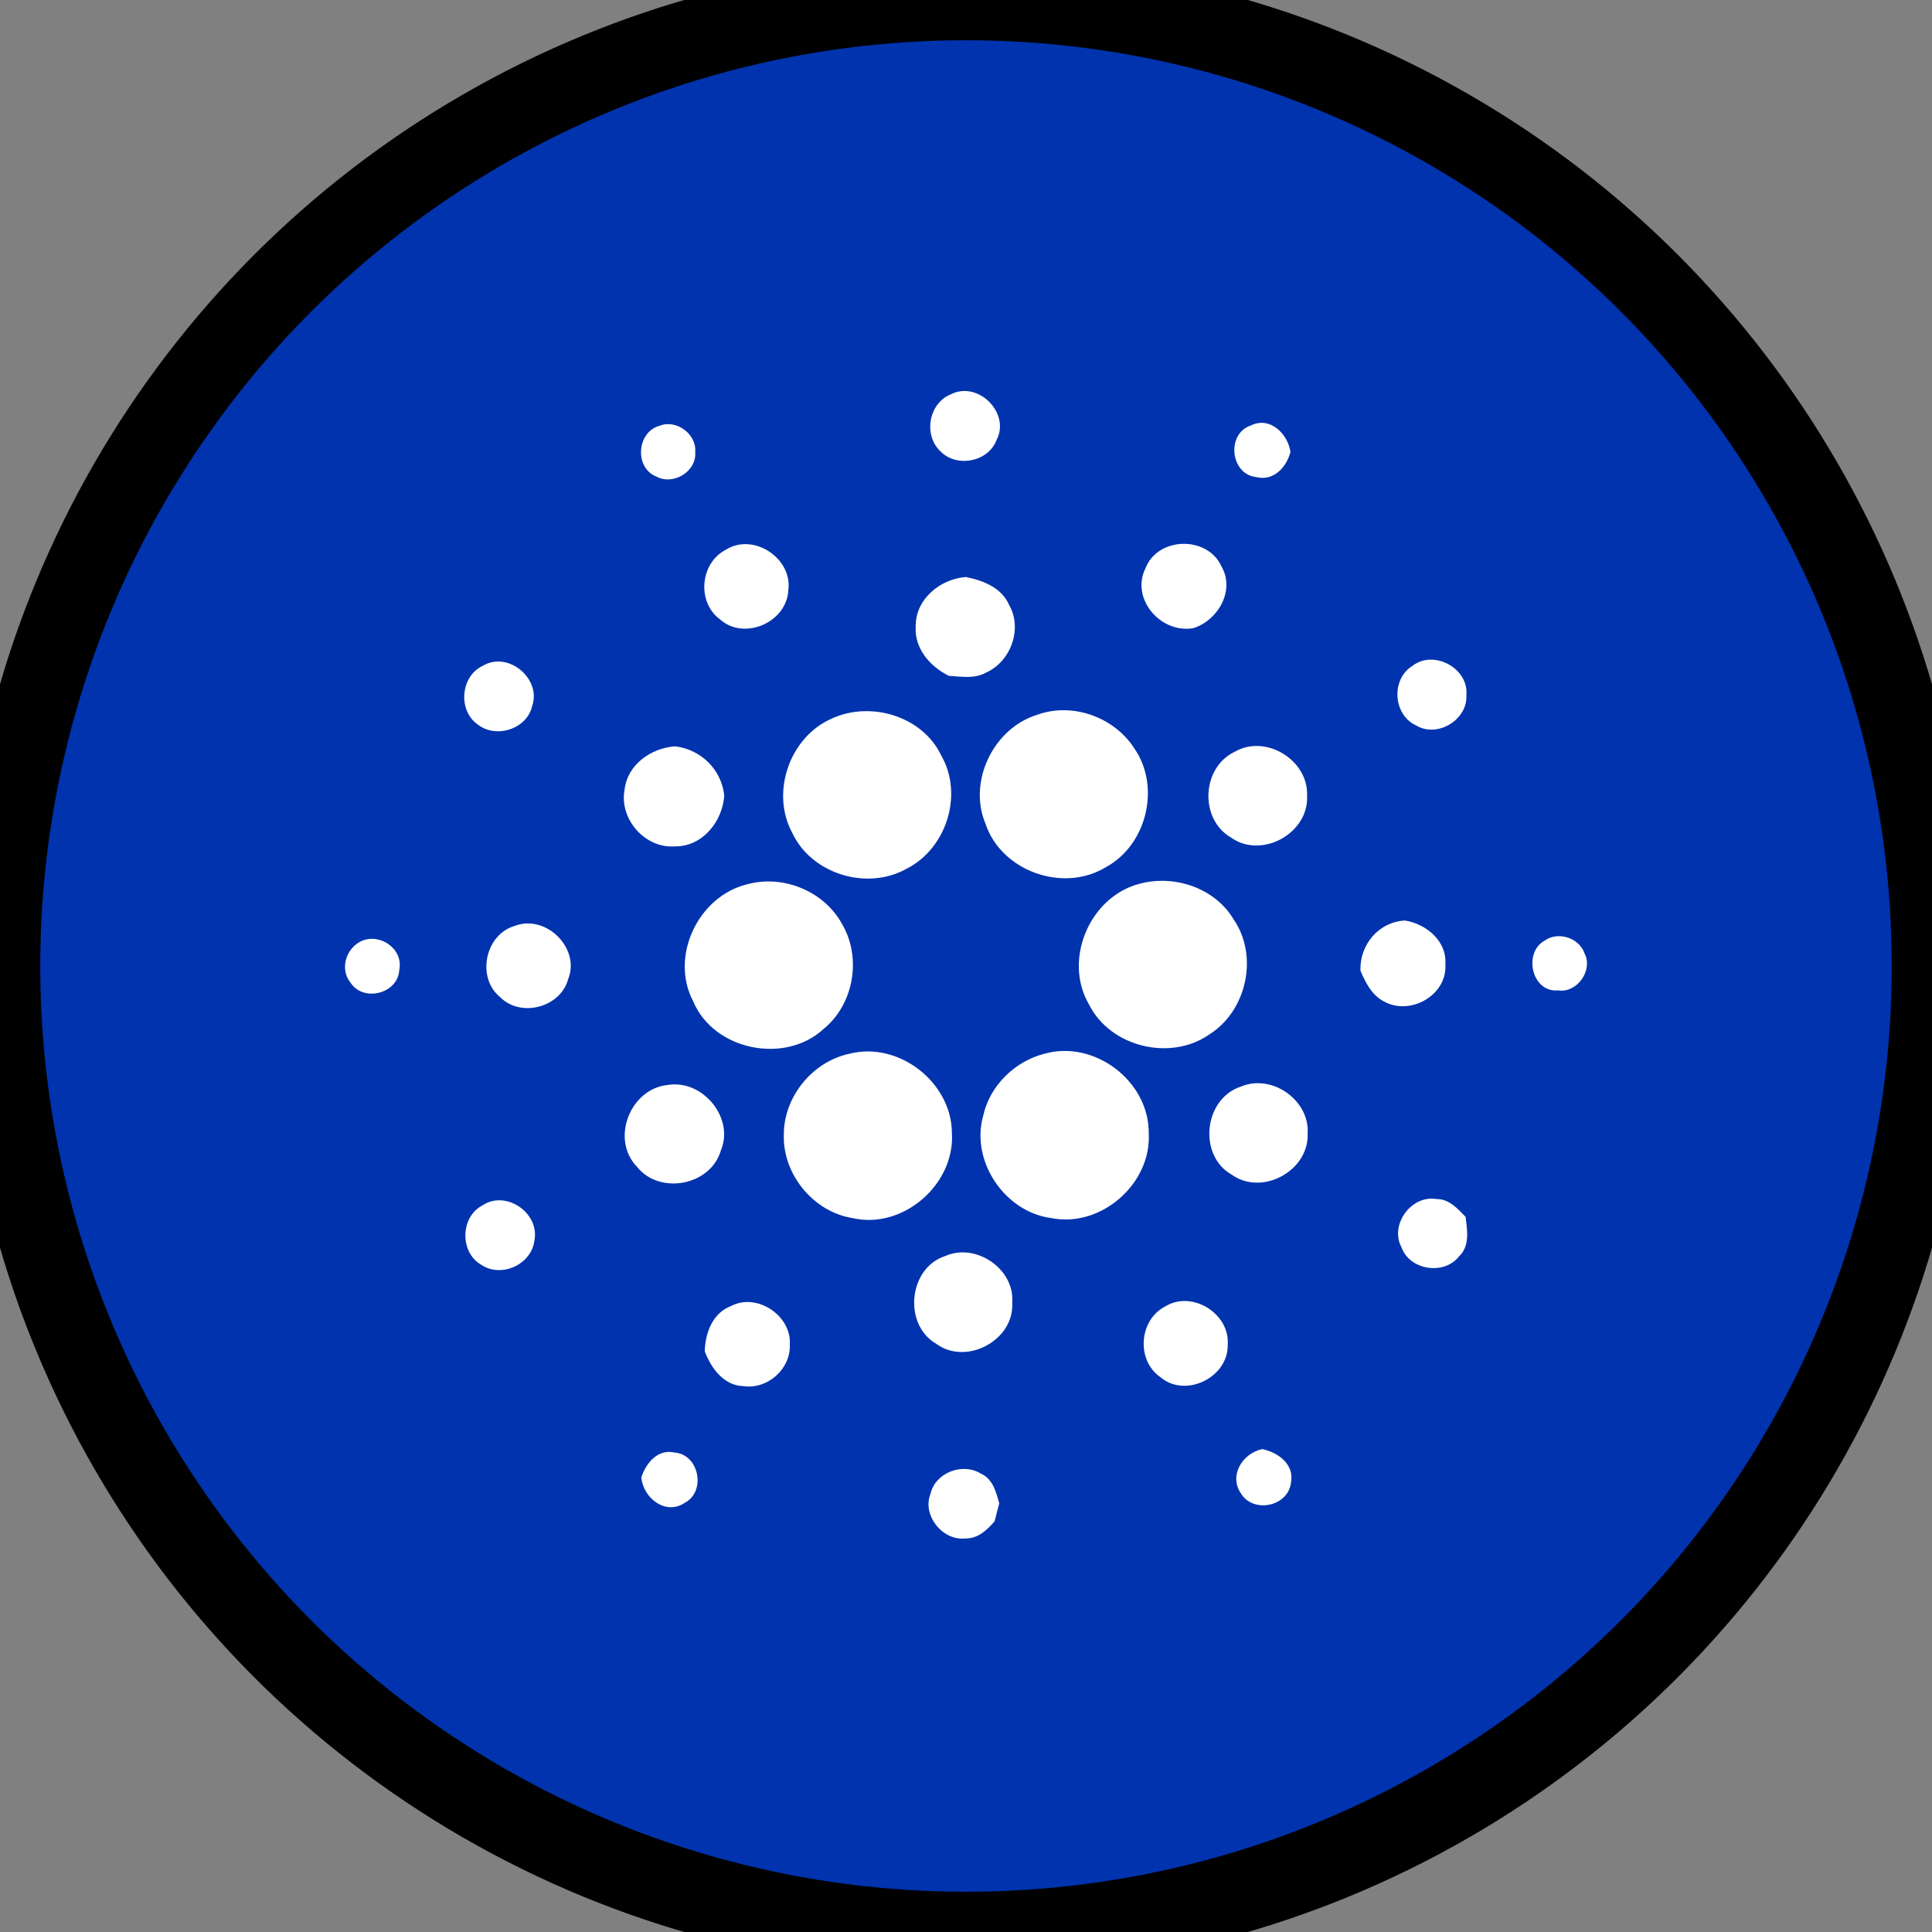
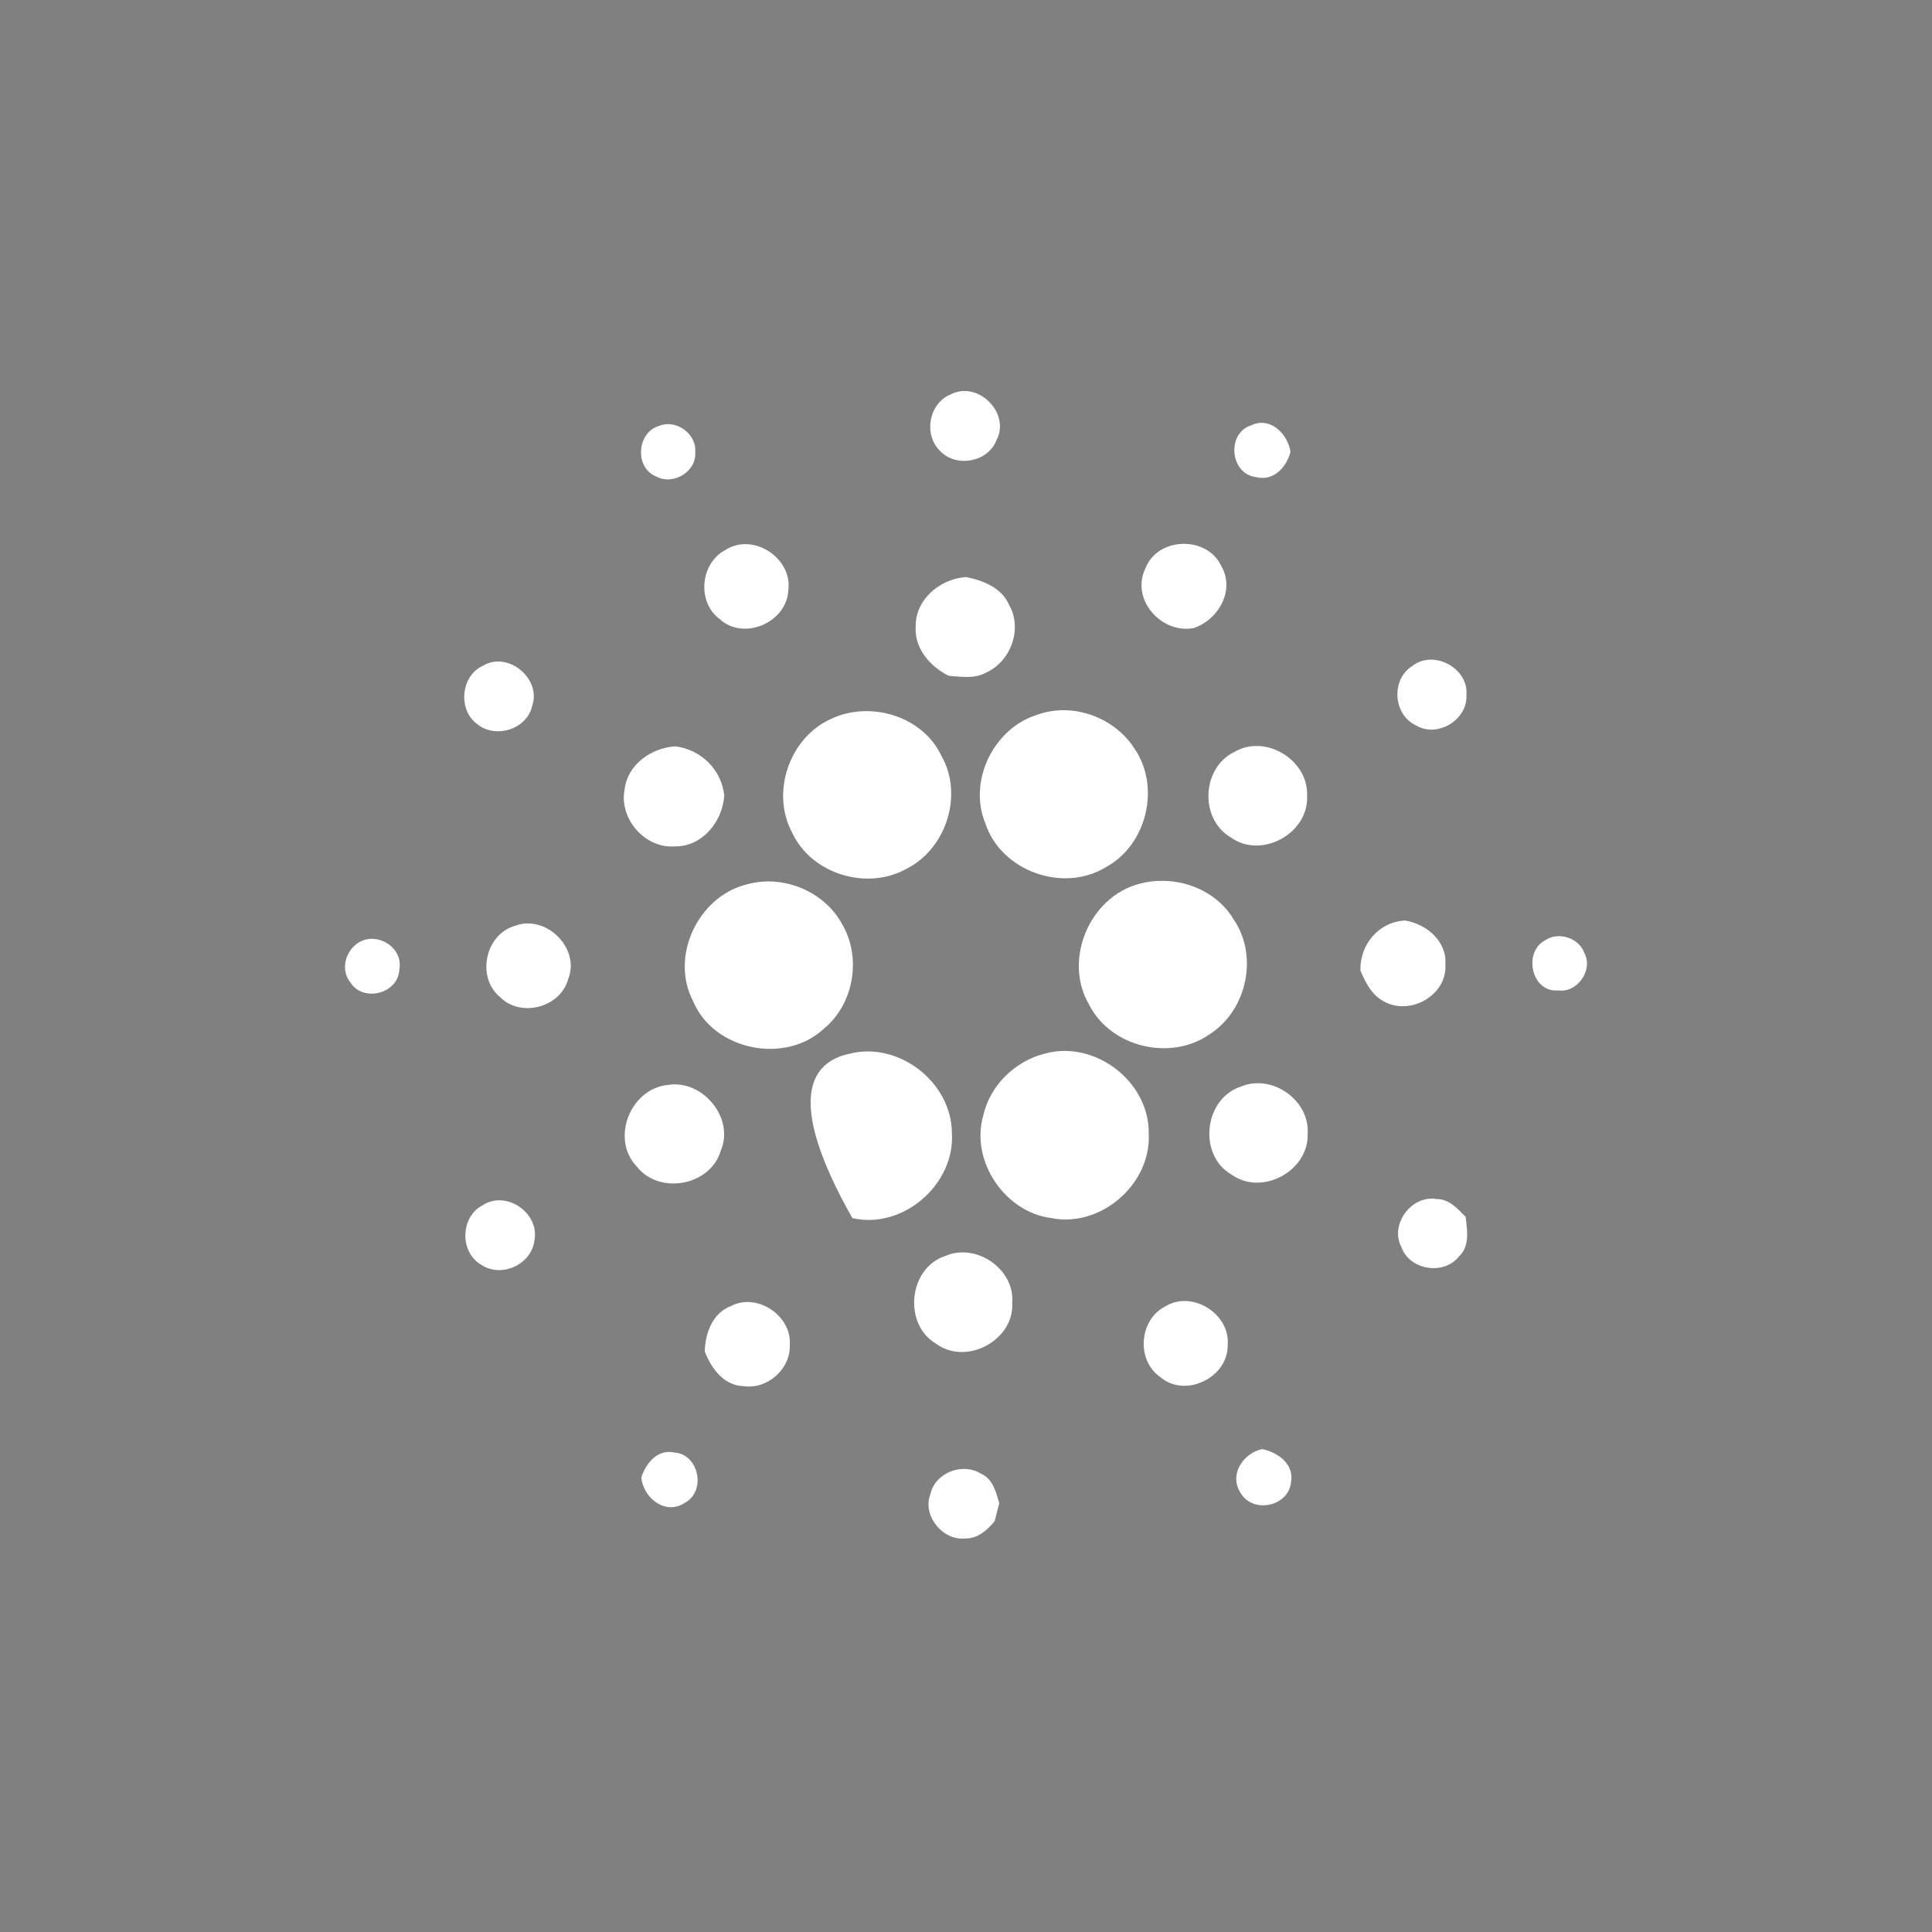
<svg xmlns="http://www.w3.org/2000/svg" width="24" height="24" viewBox="0 0 24 24" fill="none">
  <rect x="0" y="0" width="24" height="24" fill="#808080" stroke="none" />
-   <circle cx="12" cy="12" r="12" fill="#0033AD" />
-   <circle cx="12" cy="12" r="12" stroke="black" />
-   <path d="M11.811 4.899C12.147 4.724 12.557 5.131 12.379 5.467C12.275 5.741 11.882 5.813 11.681 5.605C11.468 5.404 11.537 5.008 11.811 4.899ZM8.194 5.289C8.398 5.205 8.657 5.392 8.636 5.615C8.658 5.857 8.362 6.034 8.154 5.92C7.878 5.813 7.909 5.365 8.194 5.289V5.289ZM15.601 5.926C15.282 5.888 15.232 5.386 15.539 5.285C15.777 5.169 15.996 5.387 16.031 5.613C15.981 5.806 15.82 5.982 15.601 5.926ZM9.017 6.829C9.358 6.613 9.846 6.934 9.793 7.331C9.775 7.731 9.243 7.964 8.943 7.693C8.653 7.48 8.697 6.992 9.017 6.829ZM14.23 7.058C14.383 6.665 15 6.653 15.173 7.035C15.345 7.333 15.134 7.701 14.829 7.802C14.424 7.878 14.04 7.441 14.23 7.058ZM11.375 7.78C11.372 7.443 11.679 7.191 12 7.168C12.213 7.211 12.445 7.301 12.536 7.516C12.706 7.812 12.555 8.22 12.248 8.356C12.107 8.435 11.941 8.405 11.788 8.396C11.554 8.281 11.357 8.056 11.375 7.78V7.78ZM5.996 8.272C6.308 8.08 6.729 8.43 6.611 8.769C6.546 9.062 6.152 9.181 5.927 8.994C5.686 8.819 5.724 8.397 5.996 8.272V8.272ZM17.547 8.271C17.811 8.066 18.248 8.302 18.216 8.636C18.234 8.94 17.857 9.17 17.594 9.013C17.305 8.883 17.275 8.438 17.547 8.271V8.271ZM12.888 8.878C13.325 8.721 13.843 8.909 14.092 9.298C14.421 9.774 14.246 10.499 13.736 10.773C13.208 11.096 12.437 10.822 12.242 10.232C12.021 9.704 12.343 9.044 12.888 8.878V8.878ZM10.325 8.93C10.809 8.701 11.461 8.893 11.694 9.388C11.97 9.87 11.757 10.541 11.265 10.79C10.772 11.07 10.077 10.858 9.839 10.341C9.572 9.84 9.809 9.16 10.325 8.93V8.93ZM7.759 9.807C7.796 9.495 8.09 9.292 8.387 9.271C8.707 9.31 8.962 9.558 8.997 9.882C8.976 10.203 8.728 10.516 8.389 10.514C8.015 10.546 7.688 10.174 7.759 9.807V9.807ZM15.338 9.339C15.722 9.116 16.254 9.441 16.237 9.882C16.264 10.348 15.674 10.678 15.292 10.404C14.896 10.176 14.926 9.533 15.338 9.339V9.339ZM9.282 10.985C9.731 10.861 10.244 11.073 10.464 11.485C10.705 11.9 10.606 12.477 10.232 12.781C9.752 13.227 8.866 13.048 8.611 12.439C8.317 11.88 8.674 11.132 9.282 10.985V10.985ZM14.143 10.982C14.579 10.858 15.091 11.026 15.326 11.423C15.636 11.877 15.488 12.555 15.026 12.848C14.543 13.188 13.794 13.009 13.528 12.478C13.206 11.928 13.53 11.15 14.143 10.982V10.982ZM6.397 11.501C6.784 11.354 7.214 11.782 7.057 12.166C6.961 12.516 6.468 12.645 6.213 12.387C5.915 12.145 6.025 11.606 6.397 11.501V11.501ZM16.9 12.058C16.889 11.737 17.124 11.453 17.453 11.435C17.718 11.477 17.976 11.691 17.955 11.98C17.98 12.362 17.52 12.621 17.195 12.442C17.042 12.364 16.964 12.208 16.9 12.058V12.058ZM4.492 11.689C4.725 11.588 5.013 11.79 4.96 12.048C4.947 12.342 4.515 12.454 4.356 12.209C4.215 12.039 4.299 11.777 4.492 11.689ZM19.191 11.683C19.355 11.566 19.618 11.65 19.683 11.842C19.794 12.052 19.591 12.339 19.356 12.303C19.025 12.334 18.918 11.829 19.191 11.683ZM10.548 13.091C11.162 12.931 11.821 13.443 11.825 14.074C11.865 14.713 11.216 15.278 10.588 15.131C10.102 15.053 9.721 14.585 9.737 14.095C9.736 13.626 10.09 13.19 10.548 13.091ZM12.978 13.089C13.6 12.915 14.28 13.436 14.27 14.082C14.303 14.709 13.673 15.256 13.058 15.131C12.48 15.056 12.053 14.421 12.214 13.859C12.296 13.485 12.609 13.181 12.978 13.089V13.089ZM8.294 13.478C8.725 13.405 9.128 13.885 8.954 14.294C8.826 14.73 8.192 14.848 7.911 14.492C7.582 14.15 7.828 13.525 8.294 13.478ZM15.418 13.497C15.802 13.336 16.274 13.669 16.244 14.086C16.26 14.545 15.678 14.861 15.302 14.593C14.877 14.353 14.954 13.645 15.418 13.497V13.497ZM17.41 15.495C17.259 15.214 17.532 14.842 17.844 14.895C17.999 14.892 18.107 15.014 18.206 15.116C18.227 15.283 18.261 15.481 18.123 15.609C17.936 15.846 17.511 15.778 17.41 15.495ZM5.995 14.973C6.286 14.779 6.705 15.068 6.639 15.408C6.604 15.709 6.226 15.881 5.976 15.71C5.708 15.555 5.718 15.114 5.995 14.973V14.973ZM11.744 15.602C12.125 15.434 12.61 15.766 12.574 16.185C12.602 16.649 12.002 16.97 11.629 16.692C11.216 16.453 11.285 15.749 11.744 15.602V15.602ZM9.081 16.224C9.406 16.053 9.841 16.348 9.811 16.711C9.821 17.009 9.53 17.263 9.236 17.219C8.992 17.214 8.833 16.995 8.755 16.788C8.759 16.561 8.853 16.309 9.081 16.224V16.224ZM14.475 16.229C14.808 16.023 15.282 16.319 15.251 16.707C15.259 17.113 14.723 17.373 14.413 17.106C14.112 16.897 14.149 16.395 14.475 16.229ZM15.412 18.547C15.264 18.323 15.439 18.052 15.68 18.001C15.873 18.041 16.078 18.186 16.038 18.411C16.009 18.715 15.565 18.808 15.412 18.547V18.547ZM7.967 18.352C8.026 18.174 8.17 17.997 8.379 18.044C8.684 18.066 8.775 18.526 8.508 18.668C8.267 18.83 7.989 18.608 7.967 18.352V18.352ZM11.559 18.557C11.618 18.293 11.958 18.165 12.183 18.305C12.332 18.369 12.375 18.535 12.413 18.676C12.393 18.75 12.374 18.823 12.356 18.897C12.264 19.006 12.146 19.115 11.993 19.111C11.709 19.144 11.452 18.823 11.559 18.557Z" fill="white" />
+   <path d="M11.811 4.899C12.147 4.724 12.557 5.131 12.379 5.467C12.275 5.741 11.882 5.813 11.681 5.605C11.468 5.404 11.537 5.008 11.811 4.899ZM8.194 5.289C8.398 5.205 8.657 5.392 8.636 5.615C8.658 5.857 8.362 6.034 8.154 5.92C7.878 5.813 7.909 5.365 8.194 5.289V5.289ZM15.601 5.926C15.282 5.888 15.232 5.386 15.539 5.285C15.777 5.169 15.996 5.387 16.031 5.613C15.981 5.806 15.82 5.982 15.601 5.926ZM9.017 6.829C9.358 6.613 9.846 6.934 9.793 7.331C9.775 7.731 9.243 7.964 8.943 7.693C8.653 7.48 8.697 6.992 9.017 6.829ZM14.23 7.058C14.383 6.665 15 6.653 15.173 7.035C15.345 7.333 15.134 7.701 14.829 7.802C14.424 7.878 14.04 7.441 14.23 7.058ZM11.375 7.78C11.372 7.443 11.679 7.191 12 7.168C12.213 7.211 12.445 7.301 12.536 7.516C12.706 7.812 12.555 8.22 12.248 8.356C12.107 8.435 11.941 8.405 11.788 8.396C11.554 8.281 11.357 8.056 11.375 7.78V7.78ZM5.996 8.272C6.308 8.08 6.729 8.43 6.611 8.769C6.546 9.062 6.152 9.181 5.927 8.994C5.686 8.819 5.724 8.397 5.996 8.272V8.272ZM17.547 8.271C17.811 8.066 18.248 8.302 18.216 8.636C18.234 8.94 17.857 9.17 17.594 9.013C17.305 8.883 17.275 8.438 17.547 8.271V8.271ZM12.888 8.878C13.325 8.721 13.843 8.909 14.092 9.298C14.421 9.774 14.246 10.499 13.736 10.773C13.208 11.096 12.437 10.822 12.242 10.232C12.021 9.704 12.343 9.044 12.888 8.878V8.878ZM10.325 8.93C10.809 8.701 11.461 8.893 11.694 9.388C11.97 9.87 11.757 10.541 11.265 10.79C10.772 11.07 10.077 10.858 9.839 10.341C9.572 9.84 9.809 9.16 10.325 8.93V8.93ZM7.759 9.807C7.796 9.495 8.09 9.292 8.387 9.271C8.707 9.31 8.962 9.558 8.997 9.882C8.976 10.203 8.728 10.516 8.389 10.514C8.015 10.546 7.688 10.174 7.759 9.807V9.807ZM15.338 9.339C15.722 9.116 16.254 9.441 16.237 9.882C16.264 10.348 15.674 10.678 15.292 10.404C14.896 10.176 14.926 9.533 15.338 9.339V9.339ZM9.282 10.985C9.731 10.861 10.244 11.073 10.464 11.485C10.705 11.9 10.606 12.477 10.232 12.781C9.752 13.227 8.866 13.048 8.611 12.439C8.317 11.88 8.674 11.132 9.282 10.985V10.985ZM14.143 10.982C14.579 10.858 15.091 11.026 15.326 11.423C15.636 11.877 15.488 12.555 15.026 12.848C14.543 13.188 13.794 13.009 13.528 12.478C13.206 11.928 13.53 11.15 14.143 10.982V10.982ZM6.397 11.501C6.784 11.354 7.214 11.782 7.057 12.166C6.961 12.516 6.468 12.645 6.213 12.387C5.915 12.145 6.025 11.606 6.397 11.501V11.501ZM16.9 12.058C16.889 11.737 17.124 11.453 17.453 11.435C17.718 11.477 17.976 11.691 17.955 11.98C17.98 12.362 17.52 12.621 17.195 12.442C17.042 12.364 16.964 12.208 16.9 12.058V12.058ZM4.492 11.689C4.725 11.588 5.013 11.79 4.96 12.048C4.947 12.342 4.515 12.454 4.356 12.209C4.215 12.039 4.299 11.777 4.492 11.689ZM19.191 11.683C19.355 11.566 19.618 11.65 19.683 11.842C19.794 12.052 19.591 12.339 19.356 12.303C19.025 12.334 18.918 11.829 19.191 11.683ZM10.548 13.091C11.162 12.931 11.821 13.443 11.825 14.074C11.865 14.713 11.216 15.278 10.588 15.131C9.736 13.626 10.09 13.19 10.548 13.091ZM12.978 13.089C13.6 12.915 14.28 13.436 14.27 14.082C14.303 14.709 13.673 15.256 13.058 15.131C12.48 15.056 12.053 14.421 12.214 13.859C12.296 13.485 12.609 13.181 12.978 13.089V13.089ZM8.294 13.478C8.725 13.405 9.128 13.885 8.954 14.294C8.826 14.73 8.192 14.848 7.911 14.492C7.582 14.15 7.828 13.525 8.294 13.478ZM15.418 13.497C15.802 13.336 16.274 13.669 16.244 14.086C16.26 14.545 15.678 14.861 15.302 14.593C14.877 14.353 14.954 13.645 15.418 13.497V13.497ZM17.41 15.495C17.259 15.214 17.532 14.842 17.844 14.895C17.999 14.892 18.107 15.014 18.206 15.116C18.227 15.283 18.261 15.481 18.123 15.609C17.936 15.846 17.511 15.778 17.41 15.495ZM5.995 14.973C6.286 14.779 6.705 15.068 6.639 15.408C6.604 15.709 6.226 15.881 5.976 15.71C5.708 15.555 5.718 15.114 5.995 14.973V14.973ZM11.744 15.602C12.125 15.434 12.61 15.766 12.574 16.185C12.602 16.649 12.002 16.97 11.629 16.692C11.216 16.453 11.285 15.749 11.744 15.602V15.602ZM9.081 16.224C9.406 16.053 9.841 16.348 9.811 16.711C9.821 17.009 9.53 17.263 9.236 17.219C8.992 17.214 8.833 16.995 8.755 16.788C8.759 16.561 8.853 16.309 9.081 16.224V16.224ZM14.475 16.229C14.808 16.023 15.282 16.319 15.251 16.707C15.259 17.113 14.723 17.373 14.413 17.106C14.112 16.897 14.149 16.395 14.475 16.229ZM15.412 18.547C15.264 18.323 15.439 18.052 15.68 18.001C15.873 18.041 16.078 18.186 16.038 18.411C16.009 18.715 15.565 18.808 15.412 18.547V18.547ZM7.967 18.352C8.026 18.174 8.17 17.997 8.379 18.044C8.684 18.066 8.775 18.526 8.508 18.668C8.267 18.83 7.989 18.608 7.967 18.352V18.352ZM11.559 18.557C11.618 18.293 11.958 18.165 12.183 18.305C12.332 18.369 12.375 18.535 12.413 18.676C12.393 18.75 12.374 18.823 12.356 18.897C12.264 19.006 12.146 19.115 11.993 19.111C11.709 19.144 11.452 18.823 11.559 18.557Z" fill="white" />
</svg>